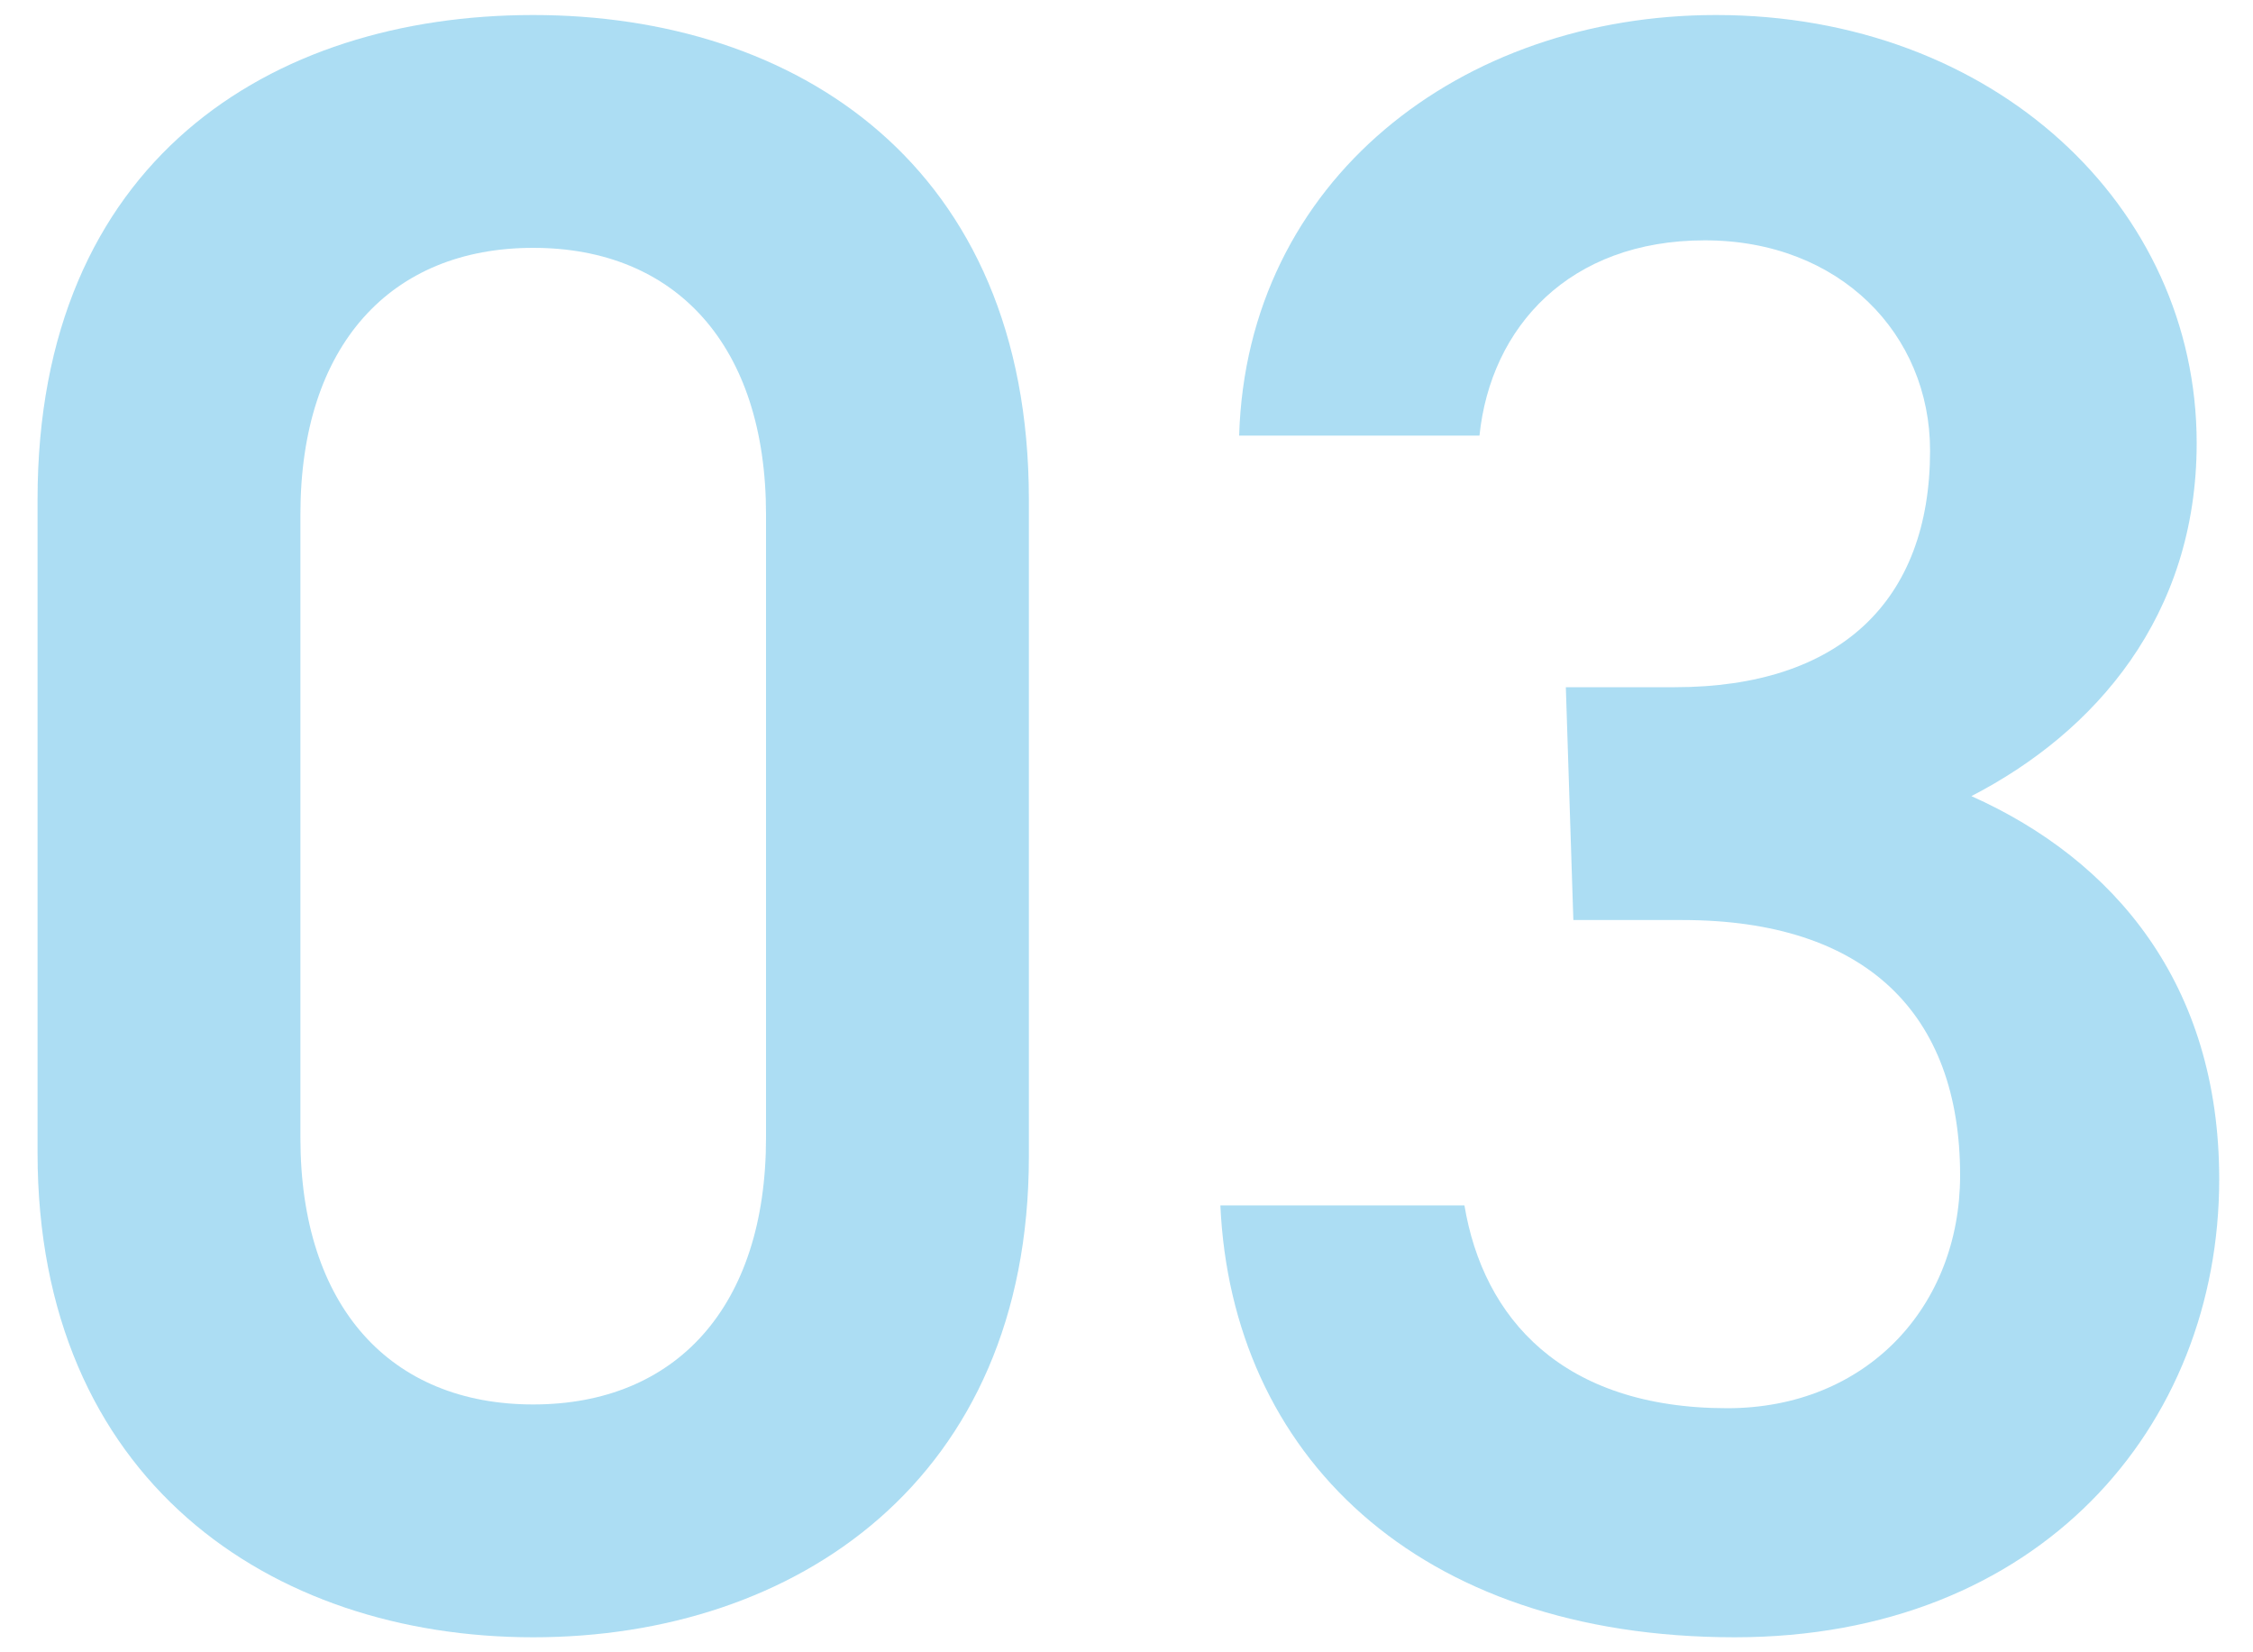
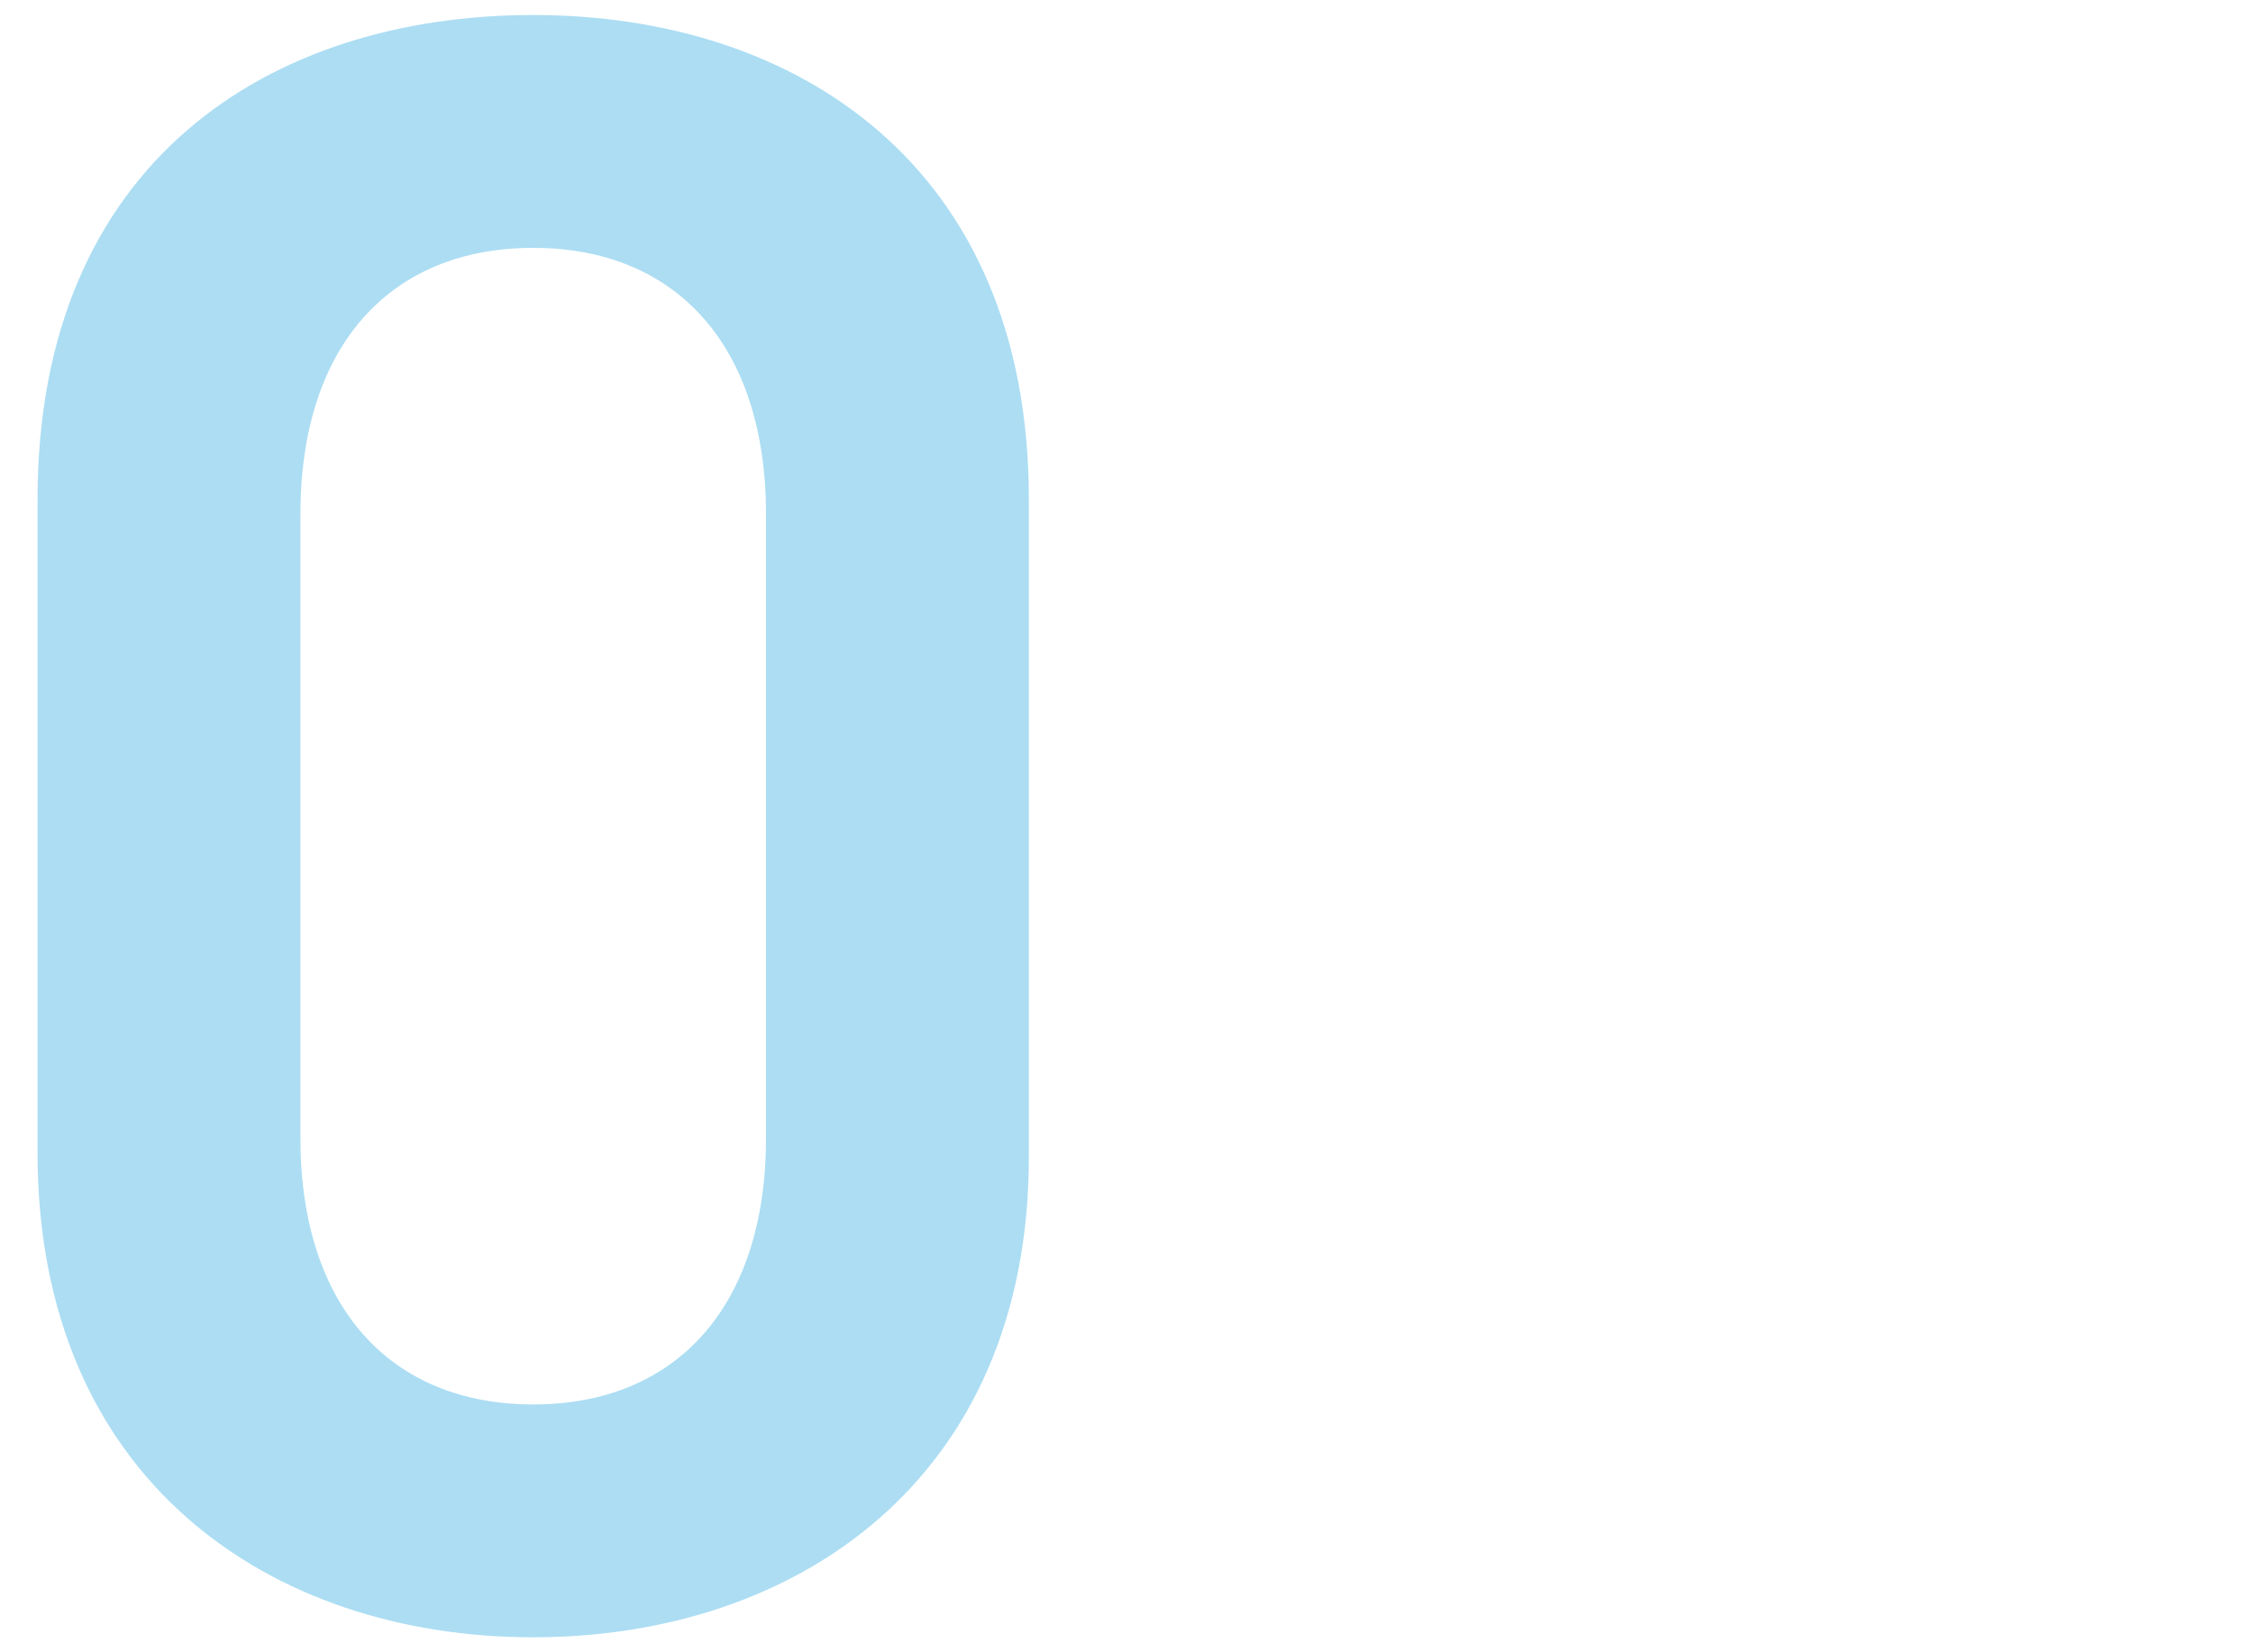
<svg xmlns="http://www.w3.org/2000/svg" version="1.1" id="Layer_2_00000054236361842313596560000017167066920206801577_" x="0px" y="0px" viewBox="0 0 60 44" style="enable-background:new 0 0 60 44;" xml:space="preserve">
  <style type="text/css">
	.st0{opacity:0.4;}
	.st1{fill:#2FABE0;}
</style>
  <g id="_レイヤー_4">
    <g class="st0">
      <path class="st1" d="M14.2,43.6C7.2,43.6,1,39.4,1,30.7V13.3c0-9,6.2-12.9,13.2-12.9s13.2,4,13.2,12.9v17.5    C27.4,39.4,21.2,43.6,14.2,43.6z M14.2,6.6C10.4,6.6,8,9.2,8,13.7v16.6c0,4.5,2.4,7.1,6.2,7.1s6.2-2.6,6.2-7.1V13.7    C20.4,9.2,18,6.6,14.2,6.6z" />
-       <path class="st1" d="M41.7,18.3h2.9c4.4,0,6.8-2.3,6.8-6.3c0-3.1-2.4-5.6-6-5.6s-5.7,2.3-6,5.2H33c0.2-6.8,5.9-11.2,12.7-11.2    c7.4,0,12.8,5.1,12.8,11.4c0,4.6-2.7,7.7-6,9.4c3.8,1.7,6.6,5,6.6,10.2c0,6.6-4.8,12.2-12.9,12.2c-8.5,0-13.4-4.9-13.7-11.5h6.5    c0.5,3,2.6,5.4,7,5.4c3.7,0,6.2-2.7,6.2-6.2c0-4.3-2.5-6.8-7.4-6.8h-2.9L41.7,18.3L41.7,18.3z" />
    </g>
  </g>
</svg>